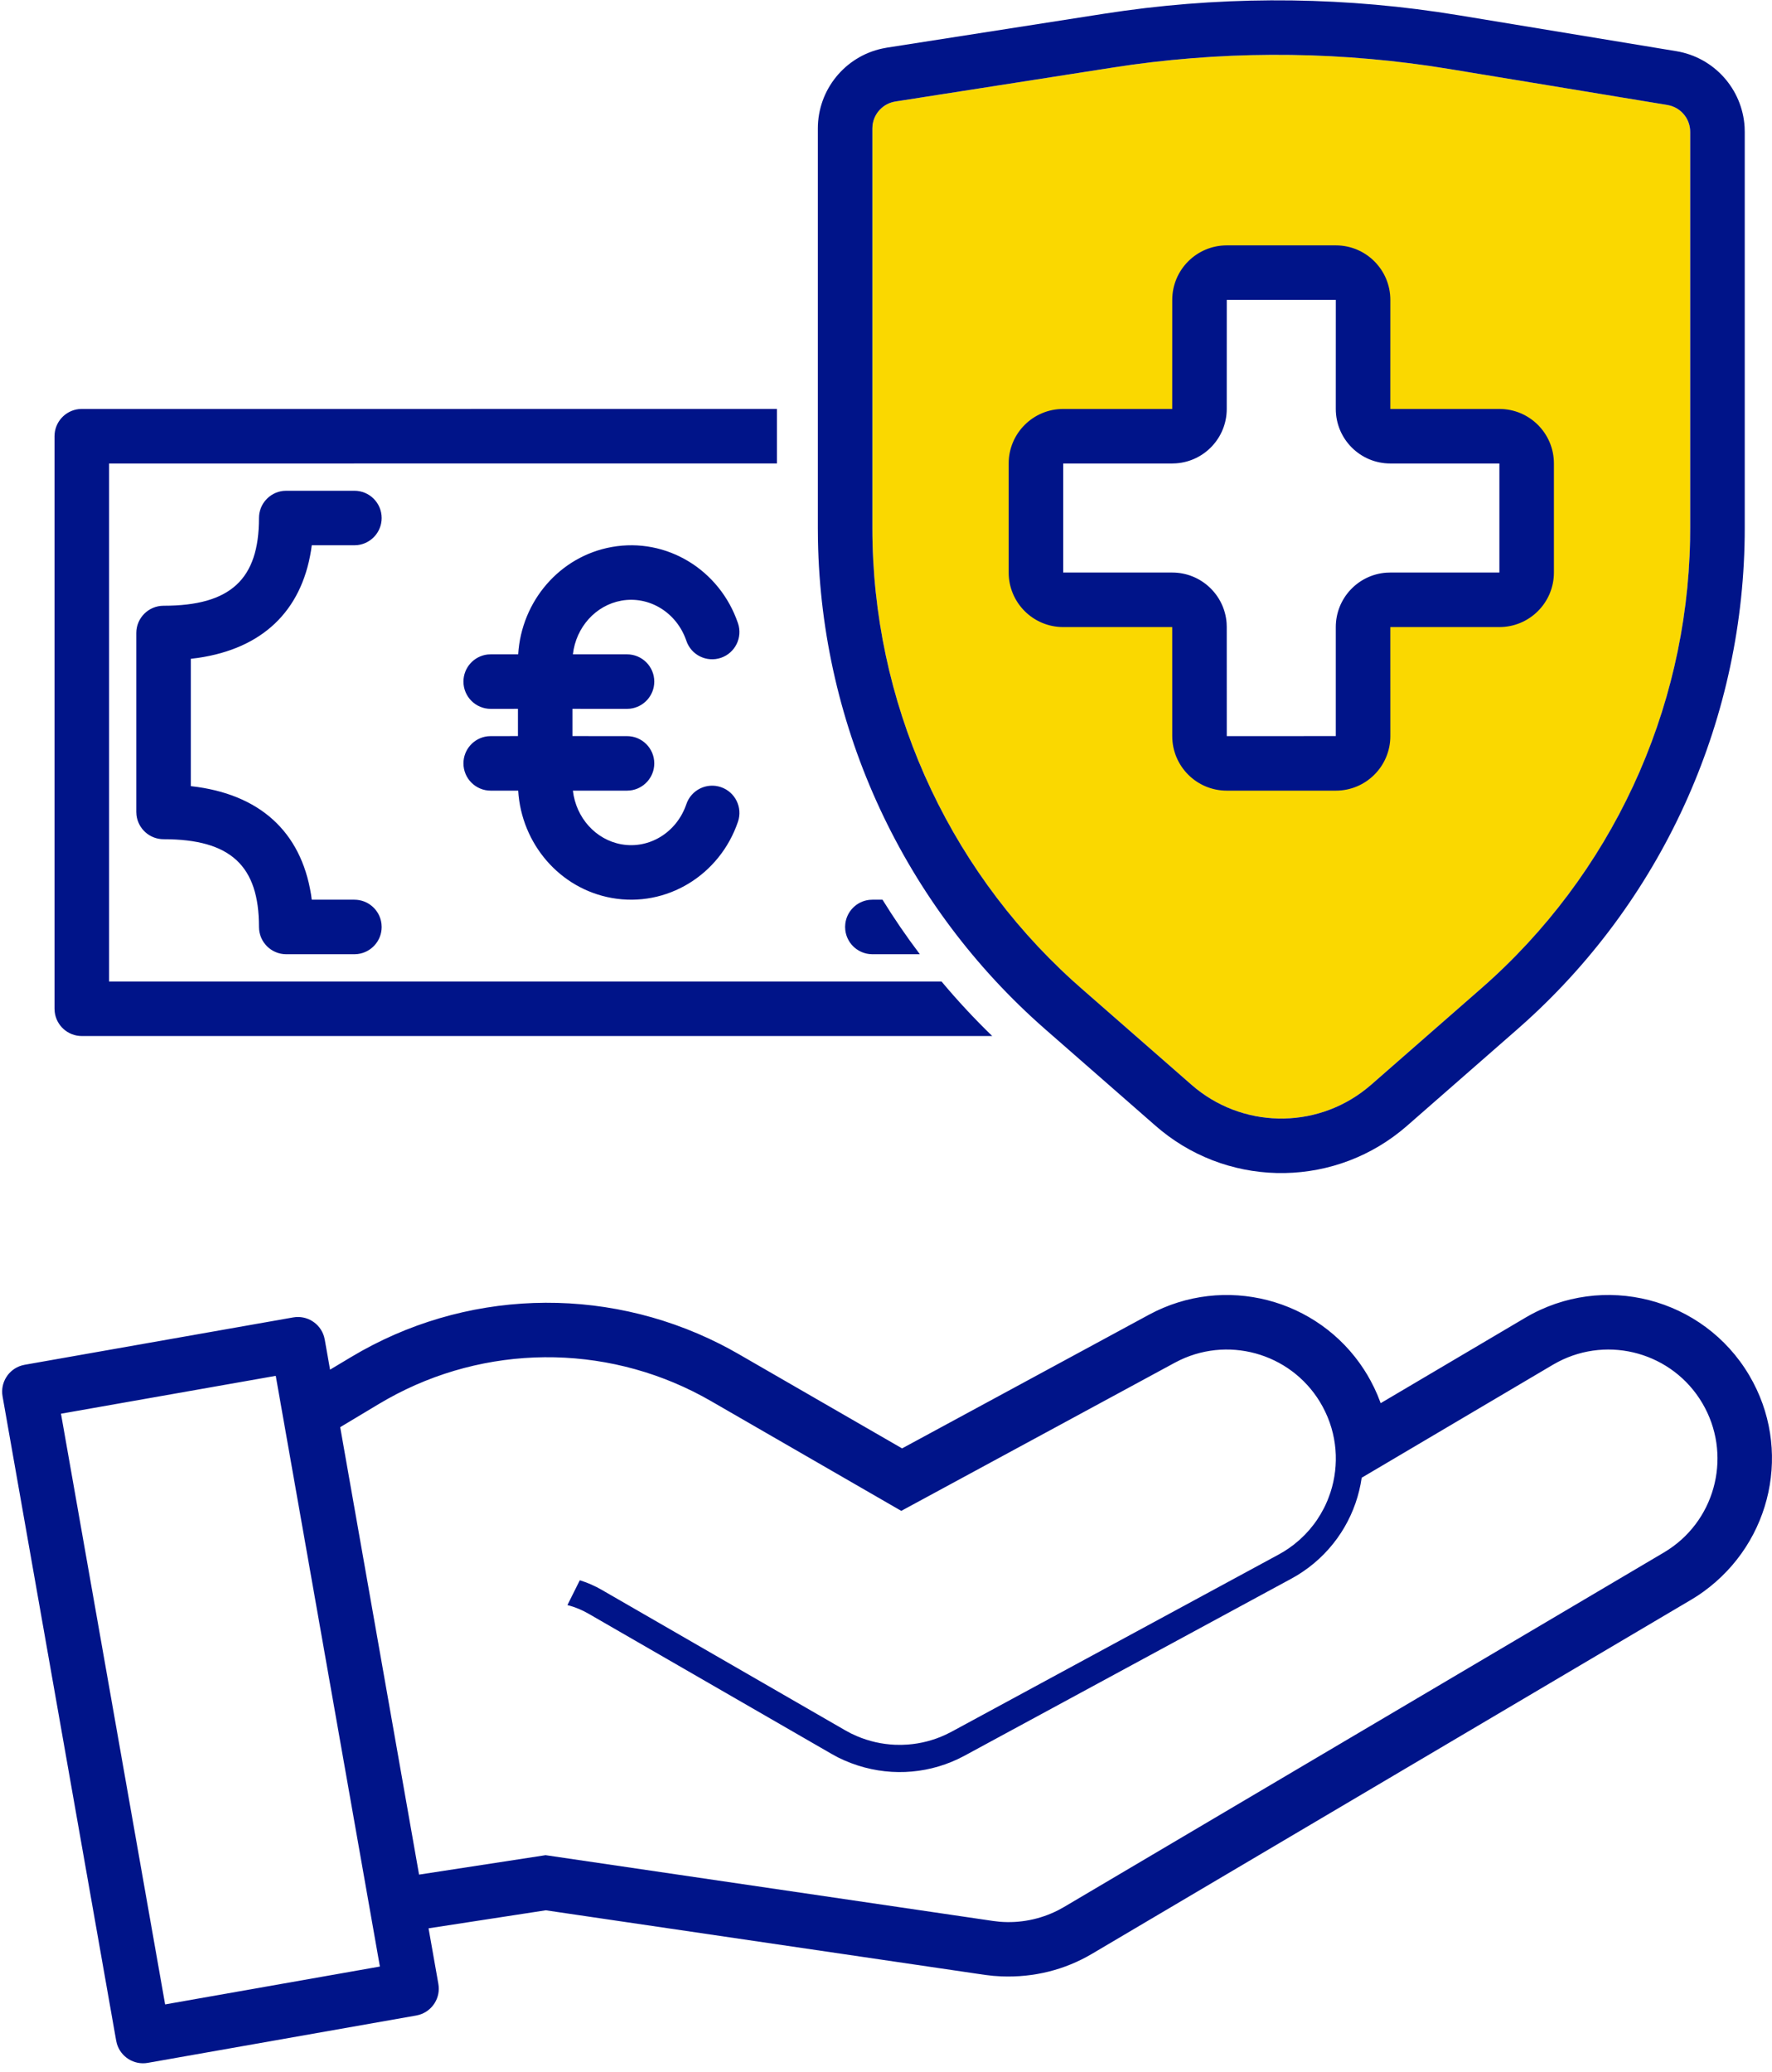
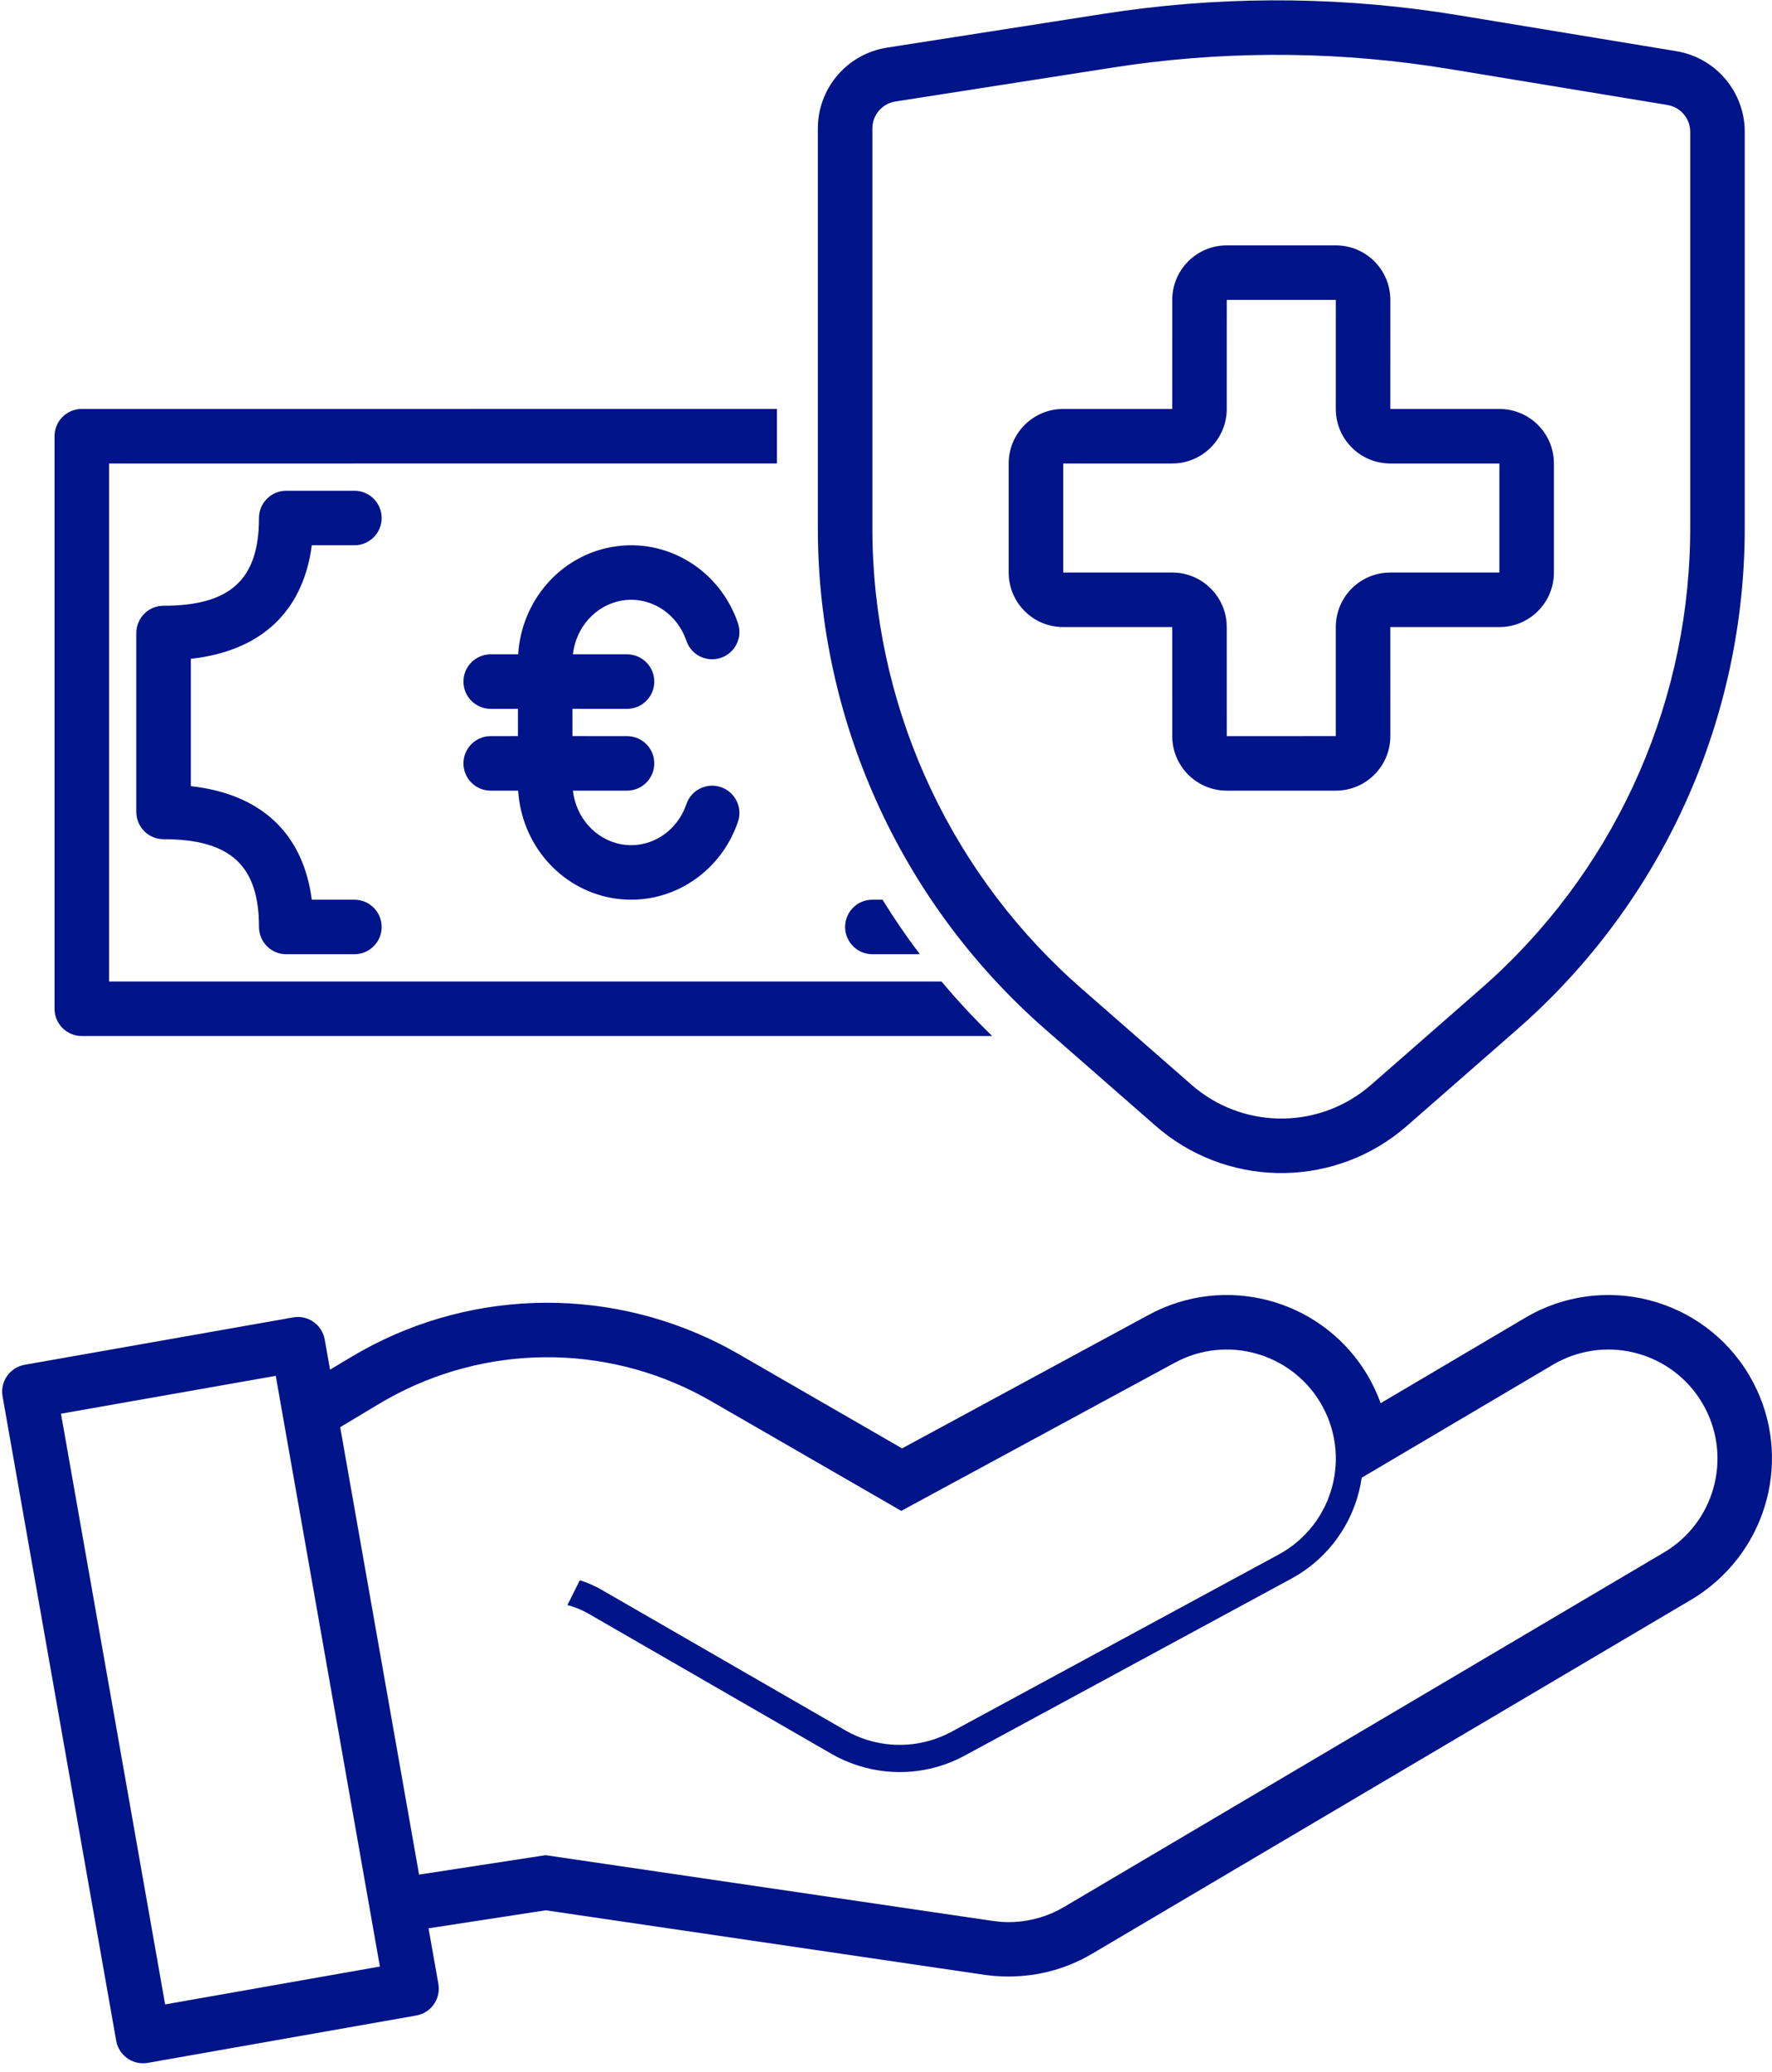
<svg xmlns="http://www.w3.org/2000/svg" width="65px" height="76px" viewBox="0 0 65 76" version="1.1">
  <title>Product / IconAdaption / fsl 3 Cost coverage</title>
  <g id="Desktop" stroke="none" stroke-width="1" fill="none" fill-rule="evenodd">
    <g id="FDS-EMEA-030-40-FSL---D" transform="translate(-741, -6720)" fill-rule="nonzero">
      <g id="Cost-&amp;-coverage" transform="translate(0, 6540)">
        <g id="Content" transform="translate(200, 80)">
          <g id="Coverage" transform="translate(446, 90)">
            <g id="Group" transform="translate(80, 0)">
              <g id="Group-6" transform="translate(15.079, 10.012)">
-                 <path d="M53.098,2.521 L61.084,3.838 C61.567,3.918 61.921,4.336 61.921,4.825 L61.921,19.357 C61.921,25.824 59.13,31.976 54.263,36.235 L50.214,39.778 C48.329,41.427 45.514,41.427 43.629,39.778 L39.58,36.235 C34.713,31.976 31.921,25.824 31.921,19.357 L31.921,4.699 C31.921,4.207 32.28,3.787 32.767,3.711 L40.727,2.468 C44.827,1.827 49.004,1.845 53.098,2.521 Z M49.171,9.988 L44.671,9.988 L44.67,14.488 C44.67,15.674 43.752,16.646 42.588,16.731 L42.42,16.738 L37.921,16.738 L37.921,21.238 L42.42,21.238 C43.606,21.238 44.578,22.155 44.664,23.319 L44.67,23.487 L44.671,27.988 L49.17,27.987 L49.17,23.488 C49.17,22.302 50.088,21.33 51.252,21.244 L51.42,21.238 L55.921,21.238 L55.921,16.738 L51.42,16.738 C50.177,16.738 49.17,15.73 49.17,14.487 L49.171,9.988 Z" id="Combined-Shape" fill="#FAD800" />
                <path d="M64.087,50.435 C65.671,53.116 64.935,56.543 62.402,58.372 L62.198,58.513 L61.974,58.653 L39.974,71.653 C38.984,72.238 37.849,72.525 36.656,72.479 L36.357,72.46 L36.048,72.424 L19.941,70.055 L15.641,70.716 L16.001,72.756 C16.09,73.261 15.783,73.744 15.303,73.887 L15.189,73.914 L5.341,75.651 C4.836,75.74 4.353,75.433 4.21,74.953 L4.183,74.84 L0.015,51.204 C-0.074,50.699 0.233,50.216 0.713,50.073 L0.827,50.046 L10.675,48.309 C11.18,48.22 11.663,48.527 11.806,49.007 L11.833,49.12 L12.028,50.225 L12.798,49.764 C16.925,47.288 22.023,47.111 26.325,49.28 L26.654,49.452 L26.997,49.643 L33.011,53.113 L42.063,48.212 C44.837,46.71 48.269,47.618 49.955,50.221 L50.081,50.425 L50.197,50.63 C50.29,50.802 50.375,50.978 50.45,51.156 L50.556,51.426 L50.565,51.455 L55.869,48.322 C58.722,46.636 62.401,47.582 64.087,50.435 Z M10.036,50.452 L2.158,51.841 L5.978,73.507 L13.856,72.118 L10.036,50.452 Z M57.072,49.941 L56.886,50.044 L49.87,54.189 C49.687,55.464 49.014,56.658 47.93,57.479 L47.707,57.638 L47.51,57.765 L47.303,57.884 L35.303,64.384 L35.06,64.507 C33.836,65.086 32.432,65.142 31.154,64.662 L30.9,64.559 L30.664,64.449 L30.423,64.318 L21.5,59.171 L21.315,59.073 C21.19,59.012 21.062,58.96 20.932,58.917 L20.735,58.86 L21.189,57.95 L21.39,58.018 L21.588,58.098 L21.795,58.194 L21.97,58.288 L30.922,63.452 L31.137,63.568 L31.358,63.669 C31.803,63.858 32.274,63.963 32.749,63.984 L32.986,63.987 L33.223,63.976 C33.697,63.94 34.167,63.82 34.608,63.614 L34.826,63.505 L46.826,57.005 L47.01,56.899 L47.187,56.784 L47.384,56.64 L47.599,56.46 L47.79,56.276 L47.961,56.089 L48.119,55.892 L48.17,55.822 L48.22,55.752 L48.358,55.535 L48.49,55.296 L48.546,55.18 L48.608,55.039 L48.653,54.925 L48.724,54.729 C49.052,53.722 48.983,52.587 48.438,51.582 C47.42,49.703 45.114,48.966 43.205,49.874 L43.016,49.97 L32.981,55.405 L25.997,51.375 L25.681,51.199 C22.071,49.258 17.717,49.296 14.14,51.298 L13.827,51.479 L12.4,52.335 L15.293,68.746 L19.934,68.033 L36.339,70.445 L36.586,70.474 C37.329,70.536 38.074,70.39 38.738,70.051 L38.956,69.931 L60.956,56.931 L61.136,56.818 C62.897,55.65 63.452,53.293 62.365,51.453 C61.277,49.612 58.945,48.962 57.072,49.941 Z M52.663,0.429 L53.424,0.547 L61.41,1.865 C62.798,2.094 63.832,3.254 63.916,4.643 L63.921,4.825 L63.921,19.357 C63.921,26.251 61.009,32.817 55.915,37.441 L55.58,37.74 L51.531,41.283 C48.961,43.531 45.157,43.591 42.523,41.46 L42.312,41.283 L38.263,37.74 C33.075,33.201 30.052,26.685 29.925,19.807 L29.921,19.357 L29.921,4.699 C29.921,3.28 30.913,2.064 32.285,1.768 L32.458,1.735 L40.418,0.492 C44.475,-0.142 48.603,-0.163 52.663,0.429 Z M41.451,2.361 L40.727,2.468 L32.767,3.711 C32.317,3.782 31.977,4.144 31.927,4.587 L31.921,4.699 L31.921,19.357 C31.921,25.681 34.59,31.703 39.258,35.948 L39.58,36.235 L43.629,39.778 C45.453,41.374 48.148,41.426 50.028,39.932 L50.214,39.778 L54.263,36.235 C59.021,32.071 61.796,26.097 61.917,19.788 L61.921,19.357 L61.921,4.825 C61.921,4.373 61.619,3.983 61.193,3.863 L61.084,3.838 L53.098,2.521 C49.244,1.884 45.318,1.831 41.451,2.361 Z M28.421,14.987 L28.421,16.987 L3.921,16.988 L3.921,35.988 L34.457,35.987 C35.039,36.683 35.66,37.351 36.317,37.988 L2.921,37.988 C2.408,37.988 1.986,37.602 1.928,37.104 L1.921,36.988 L1.921,15.988 C1.921,15.475 2.307,15.052 2.805,14.994 L2.921,14.988 L28.421,14.987 Z M32.293,32.988 C32.717,33.674 33.174,34.342 33.663,34.988 L31.921,34.988 L31.805,34.981 C31.345,34.927 30.981,34.563 30.928,34.104 L30.921,33.988 L30.928,33.871 C30.981,33.412 31.345,33.048 31.805,32.994 L31.921,32.988 L32.293,32.988 Z M12.921,17.988 C13.473,17.988 13.921,18.435 13.921,18.988 C13.921,19.5 13.535,19.923 13.038,19.981 L12.921,19.988 L11.357,19.988 L11.33,20.182 C10.968,22.419 9.534,23.773 7.19,24.118 L6.921,24.152 L6.921,28.823 L6.935,28.824 C9.43,29.106 10.955,30.476 11.33,32.793 L11.357,32.988 L12.921,32.988 C13.434,32.988 13.857,33.374 13.914,33.871 L13.921,33.988 C13.921,34.5 13.535,34.923 13.038,34.981 L12.921,34.988 L10.421,34.988 C9.869,34.988 9.421,34.54 9.421,33.988 C9.421,31.742 8.383,30.769 5.921,30.769 C5.408,30.769 4.986,30.383 4.928,29.885 L4.921,29.769 L4.921,23.206 C4.921,22.654 5.369,22.206 5.921,22.206 C8.383,22.206 9.421,21.233 9.421,18.988 C9.421,18.475 9.807,18.052 10.305,17.994 L10.421,17.988 L12.921,17.988 Z M26.991,22.847 C27.169,23.37 26.889,23.938 26.366,24.116 C25.844,24.294 25.275,24.015 25.098,23.492 C24.744,22.451 23.736,21.838 22.715,22.019 C21.771,22.188 21.049,22.994 20.936,23.987 L22.921,23.988 C23.473,23.988 23.921,24.435 23.921,24.988 C23.921,25.5 23.535,25.923 23.038,25.981 L22.921,25.988 L20.92,25.987 L20.92,26.987 L22.921,26.988 C23.473,26.988 23.921,27.435 23.921,27.988 C23.921,28.5 23.535,28.923 23.038,28.981 L22.921,28.988 L20.936,28.988 C21.049,29.981 21.771,30.787 22.715,30.956 C23.736,31.138 24.744,30.524 25.098,29.483 C25.275,28.961 25.844,28.681 26.366,28.859 C26.889,29.037 27.169,29.605 26.991,30.128 C26.322,32.092 24.37,33.282 22.364,32.925 C20.456,32.585 19.049,30.941 18.929,28.988 L17.921,28.988 C17.369,28.988 16.921,28.54 16.921,27.988 C16.921,27.475 17.307,27.052 17.805,26.994 L17.921,26.988 L18.92,26.987 L18.92,25.987 L17.921,25.988 C17.369,25.988 16.921,25.54 16.921,24.988 C16.921,24.475 17.307,24.052 17.805,23.994 L17.921,23.988 L18.929,23.987 C19.049,22.034 20.456,20.391 22.364,20.051 C24.37,19.693 26.322,20.883 26.991,22.847 Z M48.921,8.988 C50.026,8.988 50.921,9.883 50.921,10.988 L50.92,14.988 L54.921,14.988 C56.026,14.988 56.921,15.883 56.921,16.988 L56.921,20.988 C56.921,22.092 56.026,22.988 54.921,22.988 L50.92,22.988 L50.921,26.988 C50.921,28.092 50.026,28.988 48.921,28.988 L44.921,28.988 C43.817,28.988 42.921,28.092 42.921,26.988 L42.92,22.988 L38.921,22.988 C37.817,22.988 36.921,22.092 36.921,20.988 L36.921,16.988 C36.921,15.883 37.817,14.988 38.921,14.988 L42.92,14.988 L42.921,10.988 C42.921,9.883 43.817,8.988 44.921,8.988 L48.921,8.988 Z M48.921,10.988 L44.921,10.988 L44.92,14.988 C44.92,16.042 44.104,16.906 43.069,16.982 L42.92,16.988 L38.921,16.988 L38.921,20.988 L42.92,20.988 C43.974,20.988 44.838,21.803 44.915,22.838 L44.92,22.987 L44.921,26.988 L48.92,26.987 L48.92,22.988 C48.92,21.933 49.736,21.069 50.771,20.993 L50.92,20.988 L54.921,20.988 L54.921,16.988 L50.92,16.988 C49.815,16.988 48.92,16.092 48.92,14.987 L48.921,10.988 Z" id="Combined-Shape" fill="#001489" />
              </g>
            </g>
          </g>
        </g>
      </g>
    </g>
  </g>
</svg>